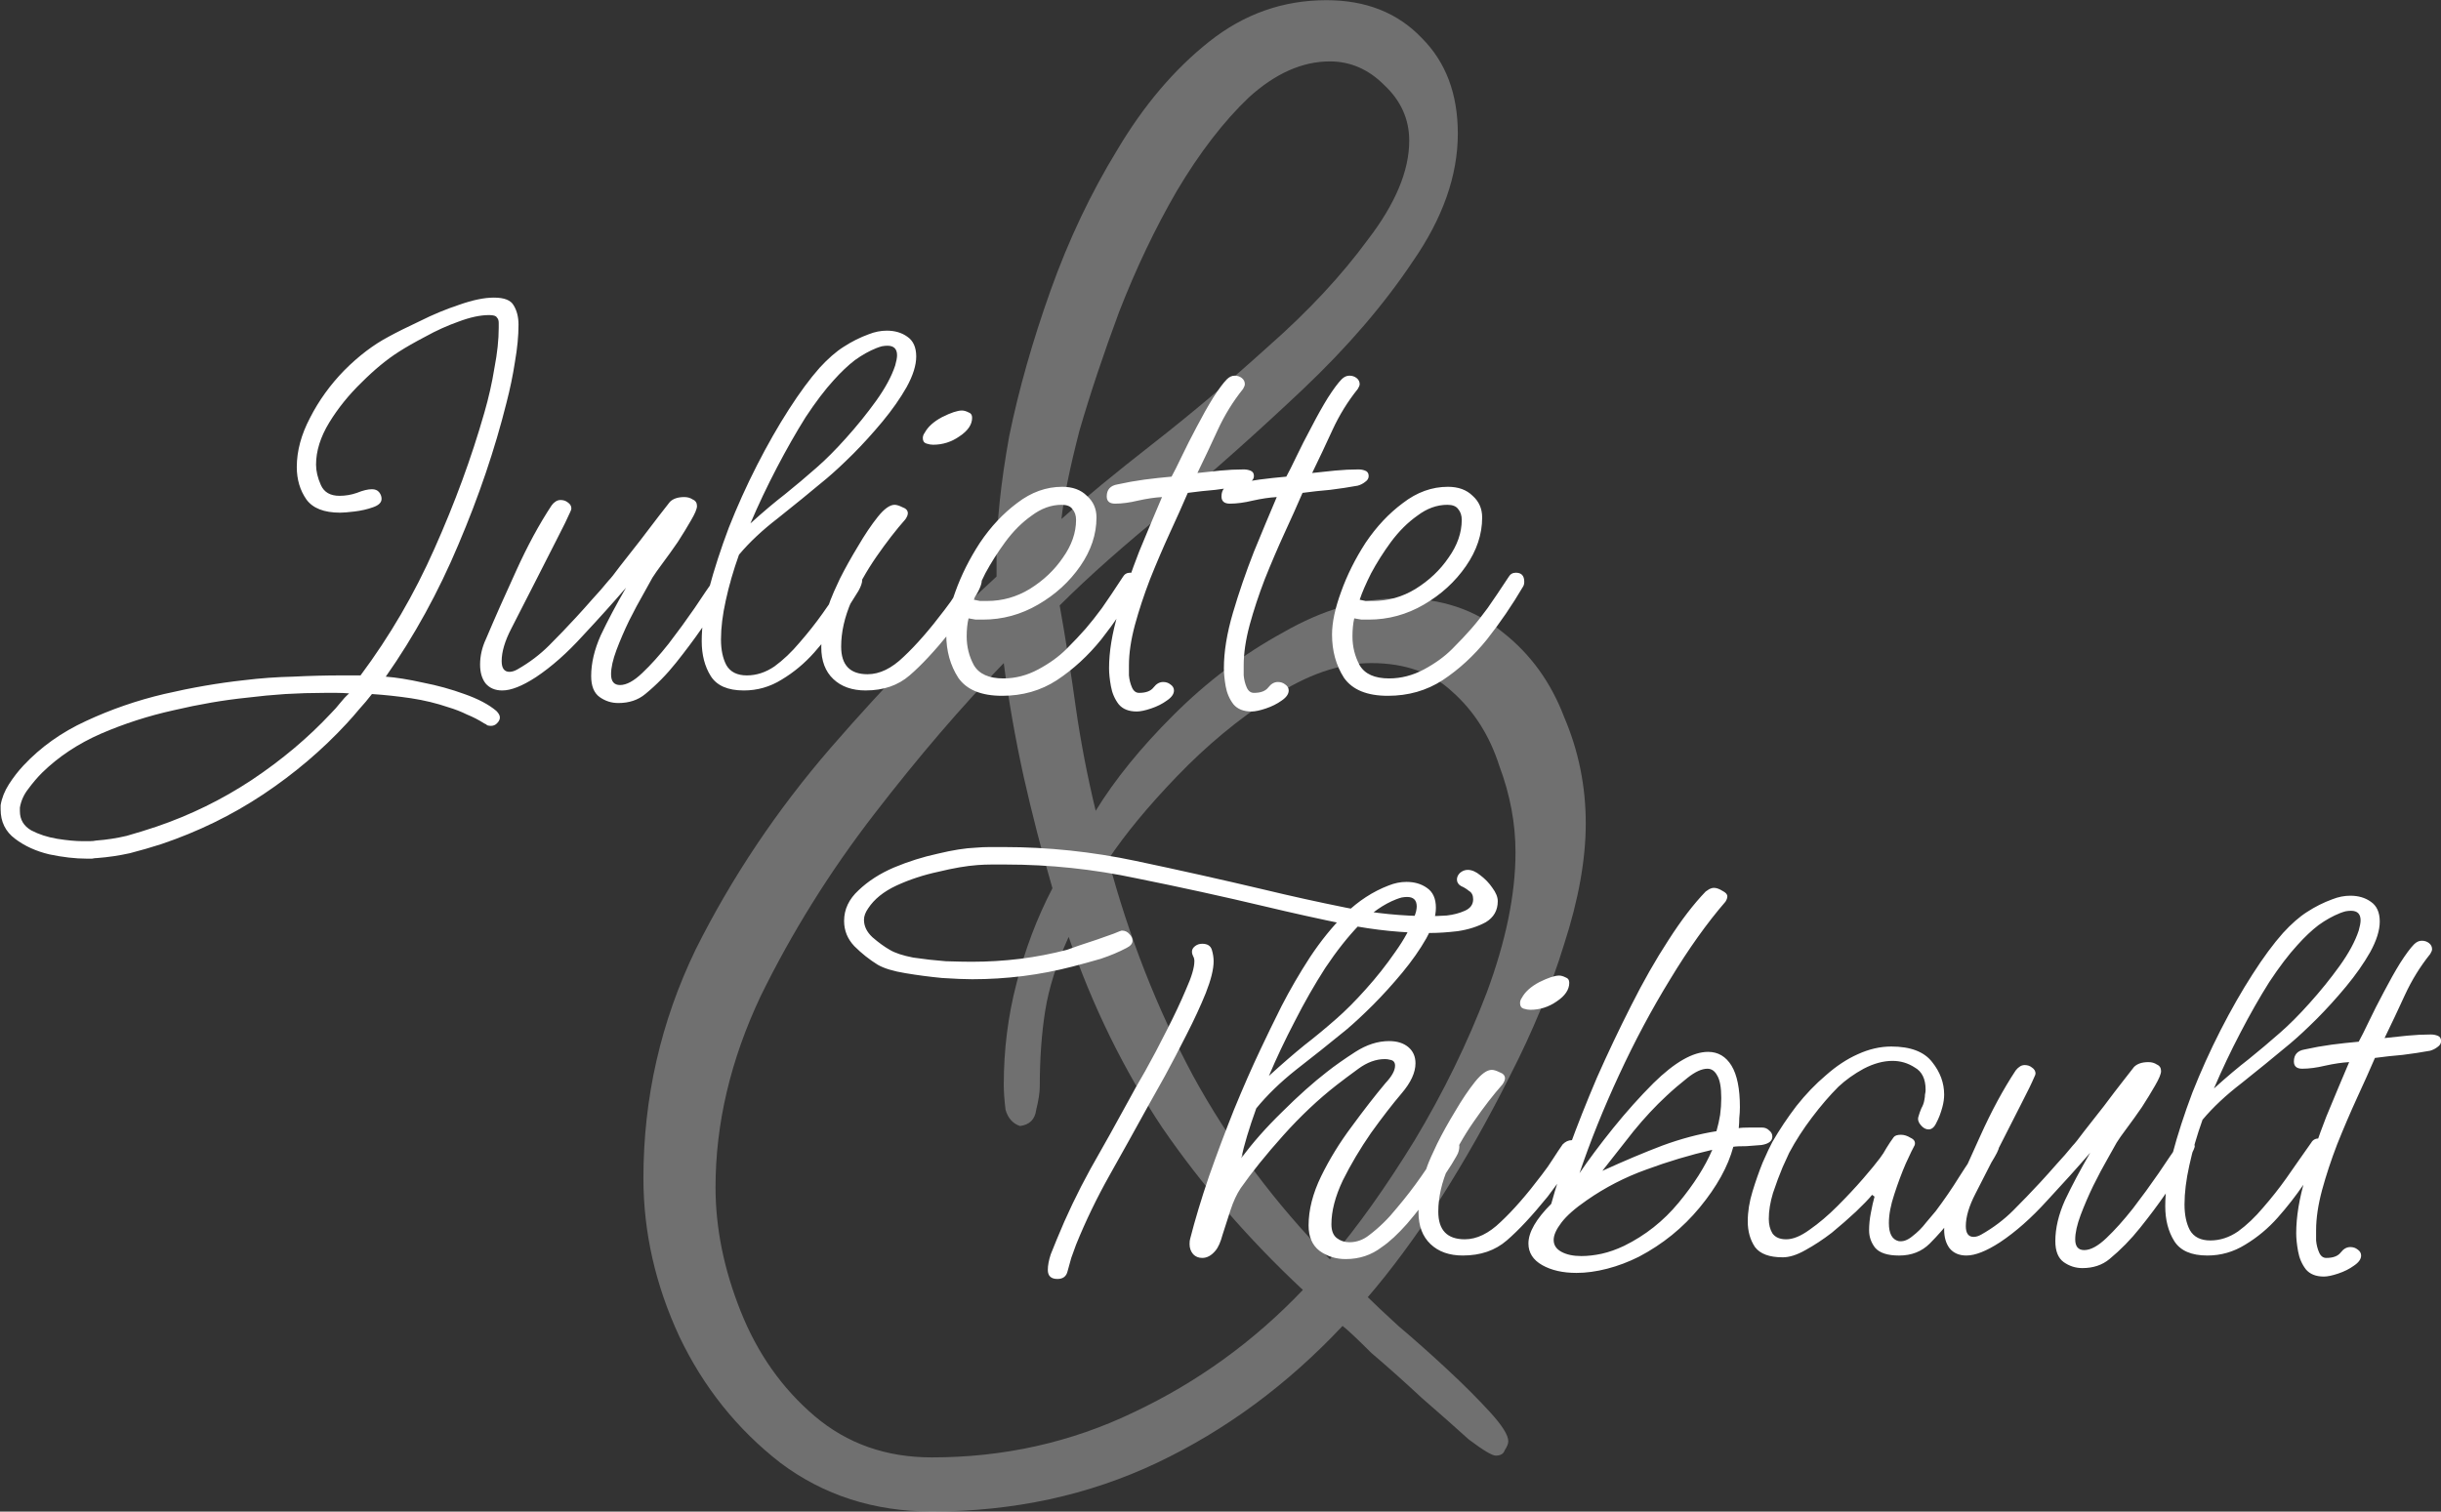
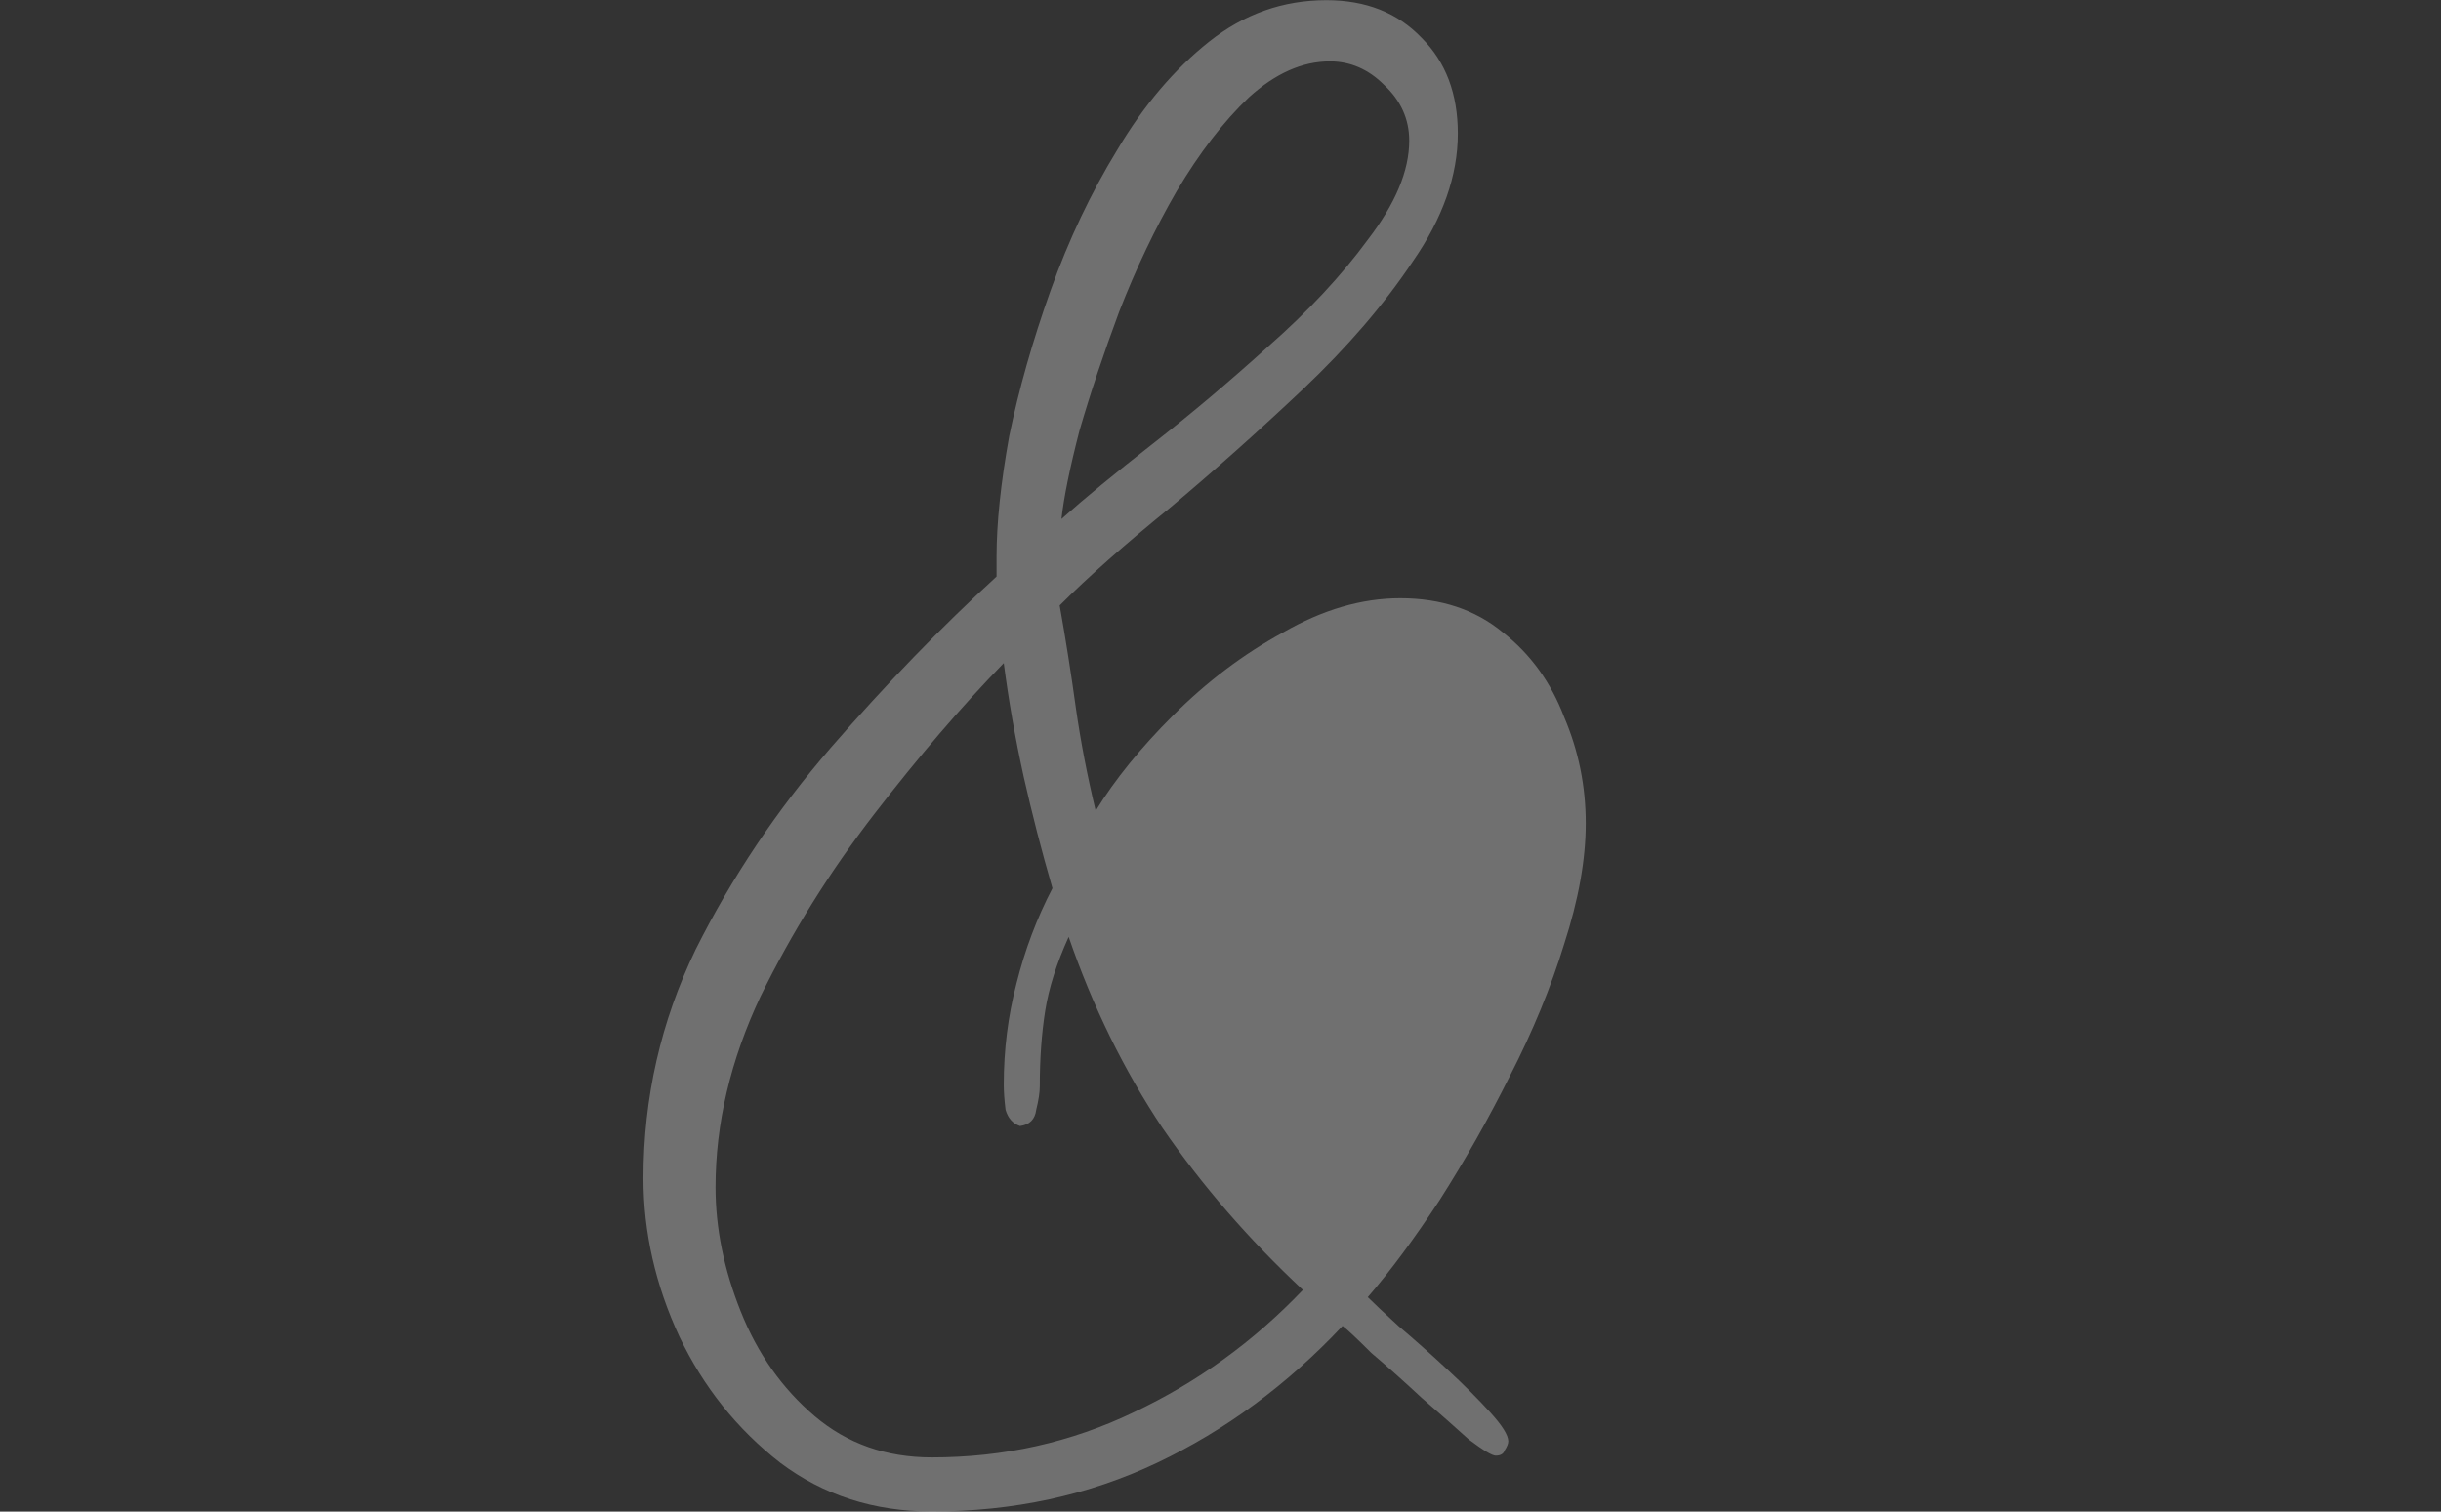
<svg xmlns="http://www.w3.org/2000/svg" version="1.2" viewBox="0 0 2738 1696">
  <rect x="0" y="0" width="2738" height="1696" fill="#333333" stroke="none" />
  <g fill="#fff">
-     <path d="M1045.1 1695.9q-97 0-169.8-54.6-72.7-56.6-113.2-141.5-40.4-86.9-40.4-177.8 0-135.4 58.6-256.7Q841 944 931.9 838.9q93-107.1 185.9-192v-22.2q0-56.6 14.2-135.4 16.2-78.8 46.5-163.7 30.3-84.9 74.8-157.6 44.4-74.8 103-121.3T1487.7.2q66.7 0 107.1 42.5 40.4 40.4 40.4 107.1 0 70.7-50.5 143.5-48.5 72.7-123.3 143.5-74.8 70.7-149.5 133.3-74.8 60.7-123.3 109.2 10.1 56.6 18.2 115.2 8.1 56.6 22.2 115.2 32.3-52.6 86.9-107.1 56.6-56.6 123.3-93 66.7-38.4 131.4-38.4 68.7 0 115.2 38.4 46.4 36.4 68.7 95 24.2 56.6 24.2 119.2 0 60.7-24.2 135.4-22.3 72.8-60.7 147.6-36.3 72.7-78.8 139.4-42.4 64.7-80.8 109.2 10.1 10.1 34.3 32.3 26.3 22.2 54.6 48.5t48.5 48.5q20.2 22.2 20.2 32.4 0 4-4 10.1-2 6-10.1 6-6.1 0-30.3-18.2-22.3-20.2-52.6-46.5-30.3-28.2-56.6-50.5-24.2-24.2-32.3-30.3-93 99-208.2 153.6-115.2 54.6-252.6 54.6zm145.5-1113.6q38.4-34.4 103.1-84.9 64.6-50.5 129.3-109.1 66.7-58.7 111.2-119.3 46.5-60.6 46.5-111.1 0-36.4-28.3-62.7-26.3-26.3-60.7-26.3-46.4 0-90.9 40.4-42.5 40.5-80.9 105.1-36.3 62.7-64.6 135.5-26.3 70.7-44.5 133.3-16.2 62.7-20.2 99.1zm-145.5 1052.9q121.2 0 226.3-50.5 107.2-50.5 190-137.4-90.9-84.9-157.6-181.9-64.7-97-105.1-214.2-20.2 44.4-26.3 82.8-6.1 38.4-6.1 84.9 0 10.1-4 26.3-2 16.1-18.2 18.2-12.1-4.1-16.2-18.2-2-16.2-2-28.3 0-58.6 14.2-113.2 14.1-56.6 40.4-107.1-18.2-62.7-32.3-125.3-14.2-64.7-22.3-127.3-70.7 72.7-145.5 169.7-74.8 97-127.3 204.2-50.5 107.1-50.5 214.2 0 68.7 28.3 139.4 28.2 70.8 82.8 117.3 54.6 46.4 131.4 46.4zm446.6-222.3q46.5-54.5 95-133.4 48.5-80.8 80.9-165.7 32.3-86.9 32.3-157.6 0-48.5-18.2-97-16.2-50.6-52.5-82.9-34.4-32.3-91-32.3-52.5 0-111.1 38.4-56.6 36.3-107.2 88.9-48.5 50.5-76.8 93 34.4 129.3 95 242.5 60.7 111.1 153.6 206.1z" opacity=".3" />
-     <path d="M1090.4 1098.7q-12.2 0-33.7-1.4-20.9-2-41.1-5.4-20.3-3.3-31-9.4-14.2-8.8-26.3-20.9-11.5-12.1-11.5-28.3 0-19.5 16.2-34.4 16.2-15.5 39.8-25.6 24.2-10.1 49.2-15.5 24.9-6 42.4-6.7 8.1-.7 15.5-.7h16.2q74.1 0 147.6 15.5 73.4 15.5 144.9 32.4 44.4 10.7 91.6 20.2 47.2 9.4 93.7 9.4 7.4 0 18.9-.7 11.4-1.3 20.2-5.3 9.4-4.1 9.4-12.9 0-6.7-4.7-9.4-4.1-3.4-8.8-5.4-4.7-2.7-4.7-7.4 0-4 3.4-7.4 4-3.4 8.7-3.4 6.8 0 14.2 6.1 8.1 6.1 13.5 14.1 6 8.1 6 14.9 0 15.5-13.4 23.6-13.5 7.4-31.7 10.1-17.5 2-30.3 2-46.5 0-93.7-9.4-46.5-9.5-91.7-20.3-70.7-16.8-144.2-31.6-72.8-15.5-146.9-15.5h-16.2q-7.4 0-15.5.6-18.8 1.4-43.8 7.5-24.9 5.3-47.1 15.5-21.6 10.1-31.7 25.6-4.7 6.7-4.7 12.8 0 10.7 9.4 19.5 10.1 8.8 19.5 14.2 8.8 5.3 26.3 8.7 18.2 2.7 36.4 4.1 18.9.6 29 .6 27.6 0 54.6-3.3 26.9-3.4 52.5-10.1 4.1-1.4 13.5-4.8 9.5-3.3 20.2-6.7 11.5-4 18.9-6.7 8.1-3.4 8.8-3.4 5.4 0 8.7 4 3.4 3.4 3.4 7.4 0 4.8-6.7 8.1-12.8 6.8-29 12.2-16.2 4.7-31.7 8.7-54.6 14.2-112.5 14.2zm95.7 336.3q-10.8 0-10.8-10.2 0-7.4 3.3-17.5 4.1-10.1 6.8-16.8 16.2-39.8 37.7-78.9 22.3-39.1 43.2-77.5 6-11.4 18.2-32.3 12.1-21.6 24.2-45.8 12.8-25 21.6-45.9 9.4-20.9 9.4-31.6 0-3.4-1.3-5.4-1.4-2.7-1.4-5.4 0-3.4 3.4-6.1 3.4-2.7 8.1-2.7 8.7 0 10.8 6.8 2 6.7 2 12.8 0 13.4-8.8 35.7-8.7 21.5-21.5 46.5-12.2 24.2-24.3 46.5-12.1 21.5-19.6 35-20.8 37.8-42.4 76.2-21.6 38.4-37.7 78.1-2.7 7.5-5.4 14.9-2.1 7.4-4.1 14.8-2 8.8-11.4 8.8zm323.4-22.3q-16.8 0-29.6-9.4-12.1-9.5-12.1-28.3 0-26.3 14.1-55.3 14.2-29 34.4-55.9 20.2-27.6 37.7-48.5 10.8-11.5 10.8-19.6 0-6-6.1-6.7-2-.7-5.4-.7-14.8 0-29.6 10.8t-24.3 18.2q-31 24.2-60 56.6-28.9 32.3-47.8 59.3-6.7 10.1-11.5 24.9-4.7 14.2-8.7 27-3.4 12.8-8.1 18.2-6.7 8.1-14.8 8.1-6.1 0-10.1-4.1-4.1-4.7-4.1-11.4 0-4.1.7-6.1 8.1-31.7 20.9-69.4 13.5-38.4 28.3-75.5 15.5-37.7 29.6-67.4 10.1-21.5 23.6-48.5 14.2-27.6 31.7-54.6 18.2-27.6 39.8-49.2 22.2-21.5 48.5-31.6 10.1-4.1 20.2-4.1 13.5 0 22.9 6.7 10.1 6.8 10.1 22.3 0 14.8-10.8 34.4-10.7 18.8-26.9 38.4-16.2 19.5-33 36.4-16.9 16.8-29.7 27.6-29.6 24.2-56.6 45.1-26.3 20.9-44.5 43.2-12.1 33.7-16.8 55.9 18.8-25.6 45.8-51.9 27-26.9 50.5-45.1 12.8-10.1 31.7-22.3 18.9-12.1 37.8-12.1 13.4 0 21.5 6.7 8.1 6.8 8.1 18.2 0 15.5-15.5 33.7-15.5 18.2-34.4 44.5-18.2 26.3-31.6 53.2-12.8 27-12.8 49.2 0 10.8 6 15.5 6.1 4.7 14.2 4.7 12.1 0 22.2-8 16.9-12.8 31-30.4 14.8-17.5 27-35 12.1-17.5 20.9-30.3 6.7-10.8 15.5-10.8 6.7 0 6.7 7.4 0 2-.7 4.7-.6 2.7-2.7 6.1-9.4 16.8-24.9 37-14.8 20.3-30.3 38.5-15.5 17.5-28.3 26.2-17.6 13.5-40.5 13.5zm56.6-403.7q-20.8 8.1-41.1 28.4-19.5 20.2-38.4 48.5-18.2 28.3-34.3 60-16.2 31-29 61.3 22.2-20.2 39.7-34.4 18.2-14.1 35.8-29.6 15.5-13.5 33-33.1 18.2-20.2 33-41.7 15.5-21.6 21.6-39.8 1.3-3.4 2-6.1.7-3.3.7-5.4 0-10.7-10.8-10.7-2.7 0-6.1.6-2.7.7-6.1 2zm150.3 124q-3.3 0-7.4-1.3-4-1.3-4-6.1 0-3.3 2-6 5.4-10.1 19.5-17.6 14.9-7.4 22.3-7.4 3.3 0 7.4 2.1 4 1.3 4 6 0 11.5-14.1 20.9-13.5 9.4-29.7 9.4zm-75.5 275.7q-22.9 0-36.3-12.8-13.5-12.8-13.5-35.7 0-13.5 2.7-26.3 2.7-13.5 7.4-26.3 2.7-7.4 10.8-24.3 8.7-17.5 20.2-36.4 11.4-19.5 22.2-33 10.8-13.5 18.9-13.5 3.4 0 8.8 2.7 6 2.1 6 6.8 0 2.7-2.7 6.7-15.5 17.5-32.3 41.8-16.9 24.3-28.3 50.5-11.5 26.3-11.5 50.6 0 31 29.7 31 20.2 0 40.4-19.6 20.9-19.5 45.8-52.5 7.4-9.5 12.8-18.2 6.1-9.5 10.8-16.2 4.7-4.7 10.1-4.7 8.1 0 8.1 6 0 7.5-10.8 23.6-10.8 16.2-24.2 33.7-26.3 32.4-45.9 49.2-19.5 16.9-49.2 16.9zm127.4 19.5q-22.9 0-38.4-8.7-15.5-8.8-15.5-24.3 0-18.9 25.6-44.5 7.4-26.9 20.2-63.3 13.5-37.1 31-78.2 18.2-41.1 38.4-80.9 20.3-40.4 41.8-73.4 21.6-33.7 41.8-54.6 2-1.4 4-2.7 2.7-1.4 5.4-1.4 4.1 0 9.5 3.4 5.4 2.7 5.4 6.1 0 2.7-2.1 6-31 35.8-62 87-31 50.5-57.2 107.1-26.3 56.6-44.5 110.5 15.5-22.9 37.7-50.5 22.3-27.6 45.2-50.5 35.7-35.1 61.3-35.1 16.8 0 26.3 15.5 9.4 15.5 9.4 46.5 0 6.1-.7 12.2 0 5.3-.6 11.4 3.3-.7 12.8-.7h13.4q4.8 0 8.1 3.4 3.4 2.7 3.4 6.7 0 7.5-12.1 9.5-6.1.6-16.9 1.3-10.8 0-14.8.7-8.8 33-37.7 68.1-28.3 34.3-68.1 55.2-17.5 8.8-35.7 13.5-18.2 4.7-34.4 4.7zm29-114.5q37.1-16.9 67.4-28.4 31-11.4 60.6-16.1 2.7-9.5 4.1-18.2 1.3-9.5 1.3-18.9 0-18.2-4.7-25.6-4-7.4-10.8-7.4-9.4 0-22.2 10.1-12.8 10.1-23.6 20.2-18.9 17.5-37.1 39.8-17.5 22.2-35 44.5zm-23.6 95.6q10.8 0 22.9-2.6 12.1-2.7 25-8.8 35.7-17.5 61.3-48.5 25.6-31 37.7-59.3-37.7 8.7-74.1 22.2-35.7 12.8-66.7 34.4-19.6 13.5-28.3 24.9-8.8 11.5-8.8 19.6 0 8.7 8.8 13.4 8.7 4.7 22.2 4.7zm225.8 1.4q-22.3 0-31-11.5-8.1-12.1-8.1-28.9 0-16.2 5.4-33.7 5.4-17.6 11.4-32.4 6.8-15.5 10.8-22.9 12.1-20.9 27-40.4 15.5-19.6 33-34.4 17.5-15.5 35.7-23.6 18.9-8.7 37.7-8.7 32.4 0 45.9 17.5 13.4 16.8 13.4 36.4 0 6.7-2 14.1-2.7 10.1-6.7 17.5-3.4 7.5-8.8 7.5-4.7 0-8.7-4.8-4.1-4.7-2.7-9.4 1.3-4.7 3.3-9.4 2.7-4.7 3.4-9.5.7-3.3.7-6 .7-2.7.7-5.4 0-18.2-12.2-25-11.4-7.4-24.9-7.4-15.5 0-32.4 8.8-16.1 8.8-28.3 20.2-14.8 14.8-29.6 34.4-14.8 19.5-25.6 39.7-1.4 3.4-7.4 16.2-5.4 12.8-10.8 29-4.7 15.5-4.7 29 0 9.4 4 16.1 4.7 6.8 15.5 6.8 11.5 0 26.3-10.8 15.5-10.8 31-26.3 16.2-16.2 29-31t18.8-22.9q4.1-5.4 7.4-11.5 4.1-6.7 8.1-12.1 2.1-2.7 8.1-2.7 5.4 0 10.8 3.4 6.1 2.7 4.7 8.1-2.7 4.7-10.1 20.9-6.7 15.5-12.8 34.3-6.1 18.2-6.1 32.4 0 17.5 10.8 20.2 7.4 1.3 15.5-5.4 8.8-6.7 15.5-15.5 7.4-8.8 10.8-12.8 14.2-18.9 26.3-38.4 12.8-20.2 25.6-37.7 4-5.4 9.4-5.4 9.5 0 9.5 10.1 0 3.3-8.8 17.5-8.8 13.5-21.6 31-12.1 17.5-22.9 31.7-10.8 14.1-24.2 27.6-13.5 13.5-34.4 13.5-19.5 0-27-8.8-6.7-8.7-6.7-19.5 0-9.5 2-19.6 2-10.8 4.1-18.2l-2.7-2q-6.1 7.4-18.2 18.9-12.2 11.4-27 23.6-14.8 11.4-29.6 19.5-14.2 8.1-25.6 8.1zm336.2 12.1q-11.4 0-20.9-6.7-9.4-6.8-9.4-23.6 0-21.6 10.8-45.8 11.5-24.3 28.3-53.3-21.6 25-48.5 53.9-26.3 29-52.6 46.5-22.9 14.9-37.7 14.9-12.2 0-18.9-8.1-6.1-8.1-6.1-20.9 0-14.8 6.8-29 14.8-35 33.7-76.1 18.8-41.8 39.7-73.5 2.1-2.7 4.1-4 2.7-2.1 6-2.1 4.8 0 8.1 2.7 4.1 2.7 4.1 6.8 0 1.3-1.4 4-4 9.5-14.8 30.4-10.1 20.2-23.6 46.4-13.5 26.3-27.6 54-10.8 20.9-10.8 36.4 0 12.1 8.8 12.1 4 0 8.7-2.7 20.2-11.5 35.7-27 15.5-15.5 30.4-31.6 9.4-10.2 18.2-20.3 9.4-10.1 18.2-20.9 3.3-3.3 12.8-16.1 10.1-12.8 22.2-28.3 12.1-16.2 21.6-28.3 10.1-12.8 12.1-15.5 5.4-5.4 16.2-5.4 5.4 0 9.4 2.7 4.7 2 4.7 7.4 0 4.7-6.7 16.2-6.1 10.7-14.8 24.2-8.8 12.8-16.9 23.6-8.1 10.8-11.4 16.2-2.7 4.7-10.2 18.2-7.4 12.8-16.1 30.3-8.1 16.8-14.2 33-6 16.2-6 27 0 12.1 10.1 12.1 10.7 0 24.9-13.5 14.1-13.4 29.6-33 15.5-20.2 29-39.8 13.5-20.2 22.9-33.6 2.7-3.4 5.4-4.1 2.7-.7 4.1-.7 6.7 0 8.1 8.1 0 2-4.8 11.5-4.7 9.4-9.4 15.5-6.1 8.7-18.9 26.9-12.1 17.6-28.3 37.8-15.5 19.5-34.3 35-12.2 10.1-30.4 10.1zm140.2-14.1q-26.9 0-37.1-16.2-10.1-16.2-10.1-39.1 0-25.6 8.1-58.6 8.8-33 22.3-68.8 14.1-35.7 31.6-70 17.6-34.4 35.8-62.7 18.1-28.3 34.3-46.5 14.2-15.5 27-23.6 13.5-8.8 28.3-14.2 10.1-4 20.2-4 13.5 0 22.9 6.7 10.1 6.8 10.1 22.3 0 14.8-10.8 34.4-10.7 18.8-26.9 38.4-16.2 19.5-33 36.4-16.9 16.8-29.7 27.6-28.3 23.6-54.6 44.5-26.3 20.2-43.8 41.1-9.4 26.3-14.8 51.2-5.4 24.2-5.4 43.8 0 17.5 6.1 29 6.7 11.4 22.9 11.4t31-10.1q14.8-10.8 28.3-26.9 14.1-16.2 25.6-32.4 8.1-11.4 15.5-22.2 8.1-11.5 12.8-18.2 2.7-4.7 8.8-4.7 7.4 0 7.4 7.4 0 4.7-4.1 12.1-8.1 13.5-20.9 32.4-12.8 18.8-28.9 37-16.2 18.2-36.4 30.3-19.6 12.2-42.5 12.2zm101.1-348.4q-14.8 16.1-31.7 41.7-16.2 25.7-32.3 56.7-16.2 31-29.7 62.6 21.6-19.5 39.1-33 17.5-14.1 35.1-29.6 15.5-13.5 33-33.1 18.2-20.2 33.7-41.7 15.5-21.6 21.5-39.8 2.1-7.4 2.1-11.5 0-10.7-10.8-10.7-2.7 0-6.1.6-2.7.7-6.1 2-12.1 4.8-24.2 13.5-11.5 8.8-23.6 22.3zm29.6 372q-13.4 0-20.2-8.1-6.7-8.8-8.7-20.2-2.1-11.5-2.1-20.3 0-27.6 10.2-62 10.1-34.3 23.5-68.7 14.2-34.4 25.7-61.3-12.2.7-27 4-14.2 3.4-25.6 3.4-9.4 0-9.4-8.1 0-11.5 12.1-13.5 14.8-3.3 30.3-5.4 15.5-2 30.3-3.3 4.1-7.4 11.5-22.9 7.4-15.5 16.8-33.1 9.5-18.2 18.2-32.3 9.5-14.8 15.5-20.9 4.1-4.1 8.8-4.1 4.7 0 8.1 2.7 3.4 2.7 3.4 6.8 0 2-2.1 5.4-16.8 20.9-28.3 45.8-11.4 24.9-22.9 48.5 12.1-1.3 25.6-2.7 13.5-1.3 26.3-1.3 4 0 7.4 1.3 4.1 1.4 4.1 6.1 0 4-4.1 6.7-3.4 2.7-8.1 4.1-14.8 2.7-31 4.7-15.5 1.3-31 3.4-8.7 20.2-20.2 45.1-11.4 24.9-22.2 51.9-10.1 26.3-16.9 51.2-6.7 25-6.7 45.2v11.4q.7 7.4 3.4 13.5t8 6.1q11.5 0 16.2-6.1 4.7-6.1 10.8-6.1 4.7 0 8.1 2.7 4 2.7 4 6.8 0 6-8.1 11.4-7.4 5.4-17.5 8.8-10.1 3.4-16.2 3.4zM97.1 963.4q-18.9 0-41.8-4.8-22.3-5.3-38.4-17.5Q.7 929 .7 908.1v-4.7q2-12.1 9.4-23.6 7.4-11.5 16.2-20.9 29-31 70.1-49.9 41.8-19.5 87.6-30.3 46.5-10.8 89.6-15.5 27.7-3.4 55.3-4 27.6-1.4 54.6-1.4h20.9q49.2-66 82.9-142.2 34.3-76.8 55.9-152.3 7.4-25.6 11.4-50.5 4.8-24.9 4.8-45.2v-5.4q0-4-2.1-6-1.3-2.7-8.7-2.7-14.8 0-34.4 7.4-18.9 6.7-37.1 16.8-18.1 9.5-29.6 16.9-20.2 12.8-41.8 34.4-21.6 20.9-36.4 45.1-14.8 24.3-14.8 47.2 0 10.8 5.4 22.9 5.4 12.1 20.9 12.1 10.1 0 19.5-3.3 10.1-4.1 16.9-4.1 5.4 0 8.1 3.4 2.7 3.4 2.7 7.4 0 6.1-9.5 9.4-9.4 3.4-20.9 4.8-10.8 1.3-16.1 1.3-27 0-37.8-14.8-10.8-15.5-10.8-36.4 0-27 14.9-55.3 14.8-29 38.4-53.2 24.2-24.3 49.8-37.8 13.5-7.4 35.1-17.5 21.5-10.8 43.8-18.2 22.9-8.1 39.1-8.1 17.5 0 22.2 8.8 5.4 8.8 5.4 21.6 0 18.8-4 41.7-3.4 22.3-9.5 45.9-19.5 78.1-53.9 159-33.7 80.2-81.5 148.3 17.5 1.3 41.8 6.7 24.2 4.7 46.4 12.8 23 8.1 35.8 18.9 4 4 4 7.4 0 3.4-3.4 6.7-2.7 2.7-6.7 2.7-2 0-4-.6-1.4-1.4-3.4-2.1-9.4-6-19.6-10.1-9.4-4.7-20.8-8.1-19.6-6.7-41.8-10.1-22.3-3.3-43.8-4.7-6.8 8.8-14.2 16.9-6.7 8.1-14.1 16.1-41.1 44.5-93.7 79.6-52.6 35-114.6 55.9-16.8 5.4-35 10.1-18.2 4-36.4 5.4-2.7 0-6.1.7h-6zM93 943.8h7.4q4.1 0 7.4-.7 17.6-1.3 34.4-5.3 16.9-4.8 33-10.2 57.3-19.5 107.2-52.5 50.5-33.7 88.9-74.8 5.4-5.4 10.2-11.5 4.7-6 10.1-10.8-6.8-.6-13.5-.6h-14.2q-21.5 0-43.8 1.3-21.5 1.4-43.1 4.1-39.1 4-82.2 14.1-42.5 9.4-81.6 26.3-38.4 16.8-66 43.8-8.1 8.1-15.5 18.2-7.4 9.4-9.4 20.9v4q0 14.2 12.8 21.6 12.8 6.7 28.9 9.4 16.9 2.7 29 2.7zm600.5-155q-11.5 0-20.9-6.7-9.5-6.8-9.5-23.6 0-21.6 10.8-45.8 11.5-24.3 28.3-53.3-21.5 25-48.5 53.9-26.3 29-52.6 46.5-22.9 14.9-37.7 14.9-12.1 0-18.9-8.1-6-8.1-6-20.9 0-14.8 6.7-29 14.8-35 33.7-76.1 18.9-41.8 39.8-73.5 2-2.7 4-4 2.7-2.1 6.1-2.1 4.7 0 8.1 2.7 4 2.7 4 6.8 0 1.3-1.3 4-4.1 9.5-14.9 30.4-10.1 20.2-23.6 46.4-13.4 26.3-27.6 54-10.8 20.9-10.8 36.4 0 12.1 8.8 12.1 4 0 8.8-2.7 20.2-11.5 35.7-27 15.5-15.5 30.3-31.6 9.4-10.2 18.2-20.3 9.4-10.1 18.2-20.9 3.4-3.3 12.8-16.1 10.1-12.8 22.2-28.3 12.2-16.2 21.6-28.3 10.1-12.8 12.1-15.5 5.4-5.4 16.2-5.4 5.4 0 9.4 2.7 4.8 2 4.8 7.4 0 4.7-6.8 16.2-6.1 10.7-14.8 24.2-8.8 12.8-16.9 23.6-8 10.8-11.4 16.2-2.7 4.7-10.1 18.2-7.4 12.8-16.2 30.3-8.1 16.8-14.2 33-6 16.2-6 27 0 12.1 10.1 12.1 10.8 0 24.9-13.5 14.2-13.4 29.7-33 15.5-20.2 29-39.8 13.4-20.2 22.9-33.6 2.7-3.4 5.4-4.1 2.7-.7 4-.7 6.7 0 8.1 8.1 0 2-4.7 11.5-4.7 9.4-9.5 15.5-6 8.7-18.8 26.9-12.2 17.6-28.3 37.8-15.5 19.5-34.4 35-12.1 10.1-30.3 10.1zm140.8-14.1q-26.9 0-37.1-16.2-10.1-16.2-10.1-39.1 0-25.6 8.1-58.6 8.8-33 22.3-68.8 14.1-35.7 31.6-70 17.6-34.4 35.8-62.7 18.2-28.3 34.3-46.5 14.2-15.5 27-23.6 13.5-8.8 28.3-14.2 10.1-4 20.2-4 13.5 0 22.9 6.7 10.1 6.8 10.1 22.3 0 14.8-10.8 34.4-10.7 18.8-26.9 38.4-16.2 19.5-33 36.4-16.9 16.8-29.7 27.6-28.3 23.6-54.6 44.5-26.3 20.2-43.8 41.1-9.4 26.3-14.8 51.2-5.4 24.2-5.4 43.8 0 17.5 6.1 29 6.7 11.4 22.9 11.4t31-10.1q14.8-10.8 28.3-26.9 14.1-16.2 25.6-32.4 8.1-11.4 15.5-22.2 8.1-11.5 12.8-18.2 2.7-4.7 8.8-4.7 7.4 0 7.4 7.4 0 4.7-4.1 12.1-8.1 13.5-20.9 32.4-12.8 18.8-28.9 37-16.2 18.2-36.4 30.3-19.6 12.2-42.5 12.2zm101.1-348.4q-14.8 16.1-31.7 41.7-16.1 25.7-32.3 56.7-16.2 31-29.7 62.6 21.6-19.5 39.1-33 17.5-14.1 35.1-29.6 15.5-13.5 33-33.1 18.2-20.2 33.7-41.7 15.5-21.6 21.5-39.8 2.1-7.4 2.1-11.5 0-10.7-10.8-10.7-2.7 0-6.1.6-2.7.7-6.1 2-12.1 4.8-24.2 13.5-11.5 8.8-23.6 22.3zm111.2 72.7q-3.4 0-7.4-1.3-4.1-1.3-4.1-6.1 0-3.3 2.1-6 5.4-10.1 19.5-17.6 14.8-7.4 22.2-7.4 3.4 0 7.5 2.1 4 1.3 4 6 0 11.5-14.2 20.9-13.4 9.4-29.6 9.4zm-75.5 275.7q-22.9 0-36.4-12.8t-13.5-35.7q0-13.5 2.7-26.3 2.7-13.5 7.5-26.3 2.7-7.4 10.7-24.3 8.8-17.5 20.3-36.4 11.4-19.5 22.2-33 10.8-13.5 18.9-13.5 3.3 0 8.7 2.7 6.1 2.1 6.1 6.8 0 2.7-2.7 6.7-15.5 17.5-32.4 41.8-16.8 24.3-28.3 50.5-11.4 26.3-11.4 50.6 0 31 29.6 31 20.3 0 40.5-19.6 20.9-19.5 45.8-52.5 7.4-9.5 12.8-18.2 6.1-9.5 10.8-16.2 4.7-4.7 10.1-4.7 8.1 0 8.1 6 0 7.5-10.8 23.6-10.8 16.2-24.3 33.7-26.2 32.4-45.8 49.2-19.5 16.9-49.2 16.9zm153 6q-35.1 0-49.2-20.2-13.5-20.9-13.5-48.5 0-20.2 10.1-47.8 10.1-28.3 27.7-55.3 18.2-27 41.7-44.5 23.6-18.2 50.6-18.2 17.5 0 27.6 10.1 10.8 9.5 10.8 24.3 0 28.3-18.2 54.6t-47.2 43.1q-29 16.9-62 16.9h-8.1l-8-1.4q-2.1 8.8-2.1 20.2 0 17.5 8.1 32.4 8.8 14.8 33 14.8 20.3 0 39.1-10.1 18.9-10.1 31.7-22.9 12.8-12.8 21.6-22.9 8.7-10.1 18.2-23 9.4-13.4 23.5-35 2.7-4.7 8.1-4.7 9.5 0 9.5 10.1 0 3.4-1.4 5.4-18.2 31-40.4 59.3-22.3 27.6-49.9 45.8-26.9 17.5-61.3 17.5zm-16.9-106.4q25.7 0 47.9-13.5 22.9-14.2 37.1-35.1 14.8-20.8 14.8-42.4 0-7.4-4.1-12.1-3.3-4.8-12.1-4.8-17.5 0-33.7 12.2-16.2 11.4-29.6 29.6-12.8 17.5-22.3 35.1-8.7 17.5-12.8 29.6l6.8 1.4h8zm167.8 124q-13.4 0-20.2-8.1-6.7-8.8-8.7-20.2-2.1-11.5-2.1-20.3 0-27.6 10.2-62 10.1-34.3 23.5-68.7 14.2-34.4 25.7-61.3-12.2.7-27 4-14.2 3.4-25.6 3.4-9.4 0-9.4-8.1 0-11.5 12.1-13.5 14.8-3.3 30.3-5.4 15.5-2 30.3-3.3 4.1-7.4 11.5-22.9 7.4-15.5 16.8-33.1 9.5-18.2 18.2-32.3 9.5-14.8 15.5-20.9 4.1-4.1 8.8-4.1 4.7 0 8.1 2.7 3.3 2.7 3.3 6.8 0 2-2 5.4-16.8 20.9-28.3 45.8-11.4 24.9-22.9 48.5 12.1-1.3 25.6-2.7 13.5-1.3 26.3-1.3 4 0 7.4 1.3 4.1 1.4 4.1 6.1 0 4-4.1 6.7-3.4 2.7-8.1 4.1-14.8 2.7-31 4.7-15.5 1.3-31 3.4-8.7 20.2-20.2 45.1-11.4 24.9-22.2 51.9-10.1 26.3-16.9 51.2-6.7 25-6.7 45.2v11.4q.7 7.4 3.4 13.5t8 6.1q11.5 0 16.2-6.1 4.7-6.1 10.8-6.1 4.7 0 8.1 2.7 4 2.7 4 6.8 0 6-8.1 11.4-7.4 5.4-17.5 8.8-10.1 3.4-16.2 3.4zm128.8 0q-13.5 0-20.3-8.1-6.7-8.8-8.7-20.2-2-11.5-2-20.3 0-27.6 10.1-62 10.1-34.3 23.6-68.7 14.1-34.4 25.6-61.3-12.2.7-27 4-14.1 3.4-25.6 3.4-9.4 0-9.4-8.1 0-11.5 12.1-13.5 14.8-3.3 30.3-5.4 15.5-2 30.3-3.3 4.1-7.4 11.5-22.9 7.4-15.5 16.9-33.1 9.4-18.2 18.1-32.3 9.5-14.8 15.5-20.9 4.1-4.1 8.8-4.1 4.7 0 8.1 2.7 3.4 2.7 3.4 6.8 0 2-2.1 5.4-16.8 20.9-28.3 45.8-11.4 24.9-22.9 48.5 12.2-1.3 25.6-2.7 13.5-1.3 26.3-1.3 4.1 0 7.4 1.3 4.1 1.4 4.1 6.1 0 4-4.1 6.7-3.3 2.7-8.1 4.1-14.8 2.7-31 4.7-15.5 1.3-31 3.4-8.7 20.2-20.2 45.1-11.4 24.9-22.2 51.9-10.1 26.3-16.9 51.2-6.7 25-6.7 45.2v11.4q.7 7.4 3.4 13.5t8.1 6.1q11.4 0 16.1-6.1 4.7-6.1 10.8-6.1 4.7 0 8.1 2.7 4 2.7 4 6.8 0 6-8 11.4-7.5 5.4-17.6 8.8-10.1 3.4-16.1 3.4zm152.9-17.6q-35 0-49.2-20.2-13.4-20.9-13.4-48.5 0-20.2 10.1-47.8 10.1-28.3 27.6-55.3 18.2-27 41.8-44.5 23.6-18.2 50.5-18.2 17.5 0 27.7 10.1 10.7 9.5 10.7 24.3 0 28.3-18.2 54.6t-47.1 43.1q-29 16.9-62 16.9h-8.1q-4.1-.7-8.1-1.4-2 8.8-2 20.2 0 17.5 8.1 32.4 8.7 14.8 33 14.8 20.2 0 39.1-10.1 18.8-10.1 31.6-22.9 12.8-12.8 21.6-22.9 8.8-10.1 18.2-23 9.4-13.4 23.6-35 2.7-4.7 8.1-4.7 9.4 0 9.4 10.1 0 3.4-1.3 5.4-18.2 31-40.5 59.3-22.2 27.6-49.8 45.8-27 17.5-61.4 17.5zm-16.8-106.4q25.6 0 47.8-13.5 22.9-14.2 37.1-35.1 14.8-20.8 14.8-42.4 0-7.4-4-12.1-3.4-4.8-12.1-4.8-17.6 0-33.7 12.2-16.2 11.4-29.7 29.6-12.8 17.5-22.2 35.1-8.8 17.5-12.8 29.6 3.3.7 6.7 1.4h8.1z" />
+     <path d="M1045.1 1695.9q-97 0-169.8-54.6-72.7-56.6-113.2-141.5-40.4-86.9-40.4-177.8 0-135.4 58.6-256.7Q841 944 931.9 838.9q93-107.1 185.9-192v-22.2q0-56.6 14.2-135.4 16.2-78.8 46.5-163.7 30.3-84.9 74.8-157.6 44.4-74.8 103-121.3T1487.7.2q66.7 0 107.1 42.5 40.4 40.4 40.4 107.1 0 70.7-50.5 143.5-48.5 72.7-123.3 143.5-74.8 70.7-149.5 133.3-74.8 60.7-123.3 109.2 10.1 56.6 18.2 115.2 8.1 56.6 22.2 115.2 32.3-52.6 86.9-107.1 56.6-56.6 123.3-93 66.7-38.4 131.4-38.4 68.7 0 115.2 38.4 46.4 36.4 68.7 95 24.2 56.6 24.2 119.2 0 60.7-24.2 135.4-22.3 72.8-60.7 147.6-36.3 72.7-78.8 139.4-42.4 64.7-80.8 109.2 10.1 10.1 34.3 32.3 26.3 22.2 54.6 48.5t48.5 48.5q20.2 22.2 20.2 32.4 0 4-4 10.1-2 6-10.1 6-6.1 0-30.3-18.2-22.3-20.2-52.6-46.5-30.3-28.2-56.6-50.5-24.2-24.2-32.3-30.3-93 99-208.2 153.6-115.2 54.6-252.6 54.6zm145.5-1113.6q38.4-34.4 103.1-84.9 64.6-50.5 129.3-109.1 66.7-58.7 111.2-119.3 46.5-60.6 46.5-111.1 0-36.4-28.3-62.7-26.3-26.3-60.7-26.3-46.4 0-90.9 40.4-42.5 40.5-80.9 105.1-36.3 62.7-64.6 135.5-26.3 70.7-44.5 133.3-16.2 62.7-20.2 99.1zm-145.5 1052.9q121.2 0 226.3-50.5 107.2-50.5 190-137.4-90.9-84.9-157.6-181.9-64.7-97-105.1-214.2-20.2 44.4-26.3 82.8-6.1 38.4-6.1 84.9 0 10.1-4 26.3-2 16.1-18.2 18.2-12.1-4.1-16.2-18.2-2-16.2-2-28.3 0-58.6 14.2-113.2 14.1-56.6 40.4-107.1-18.2-62.7-32.3-125.3-14.2-64.7-22.3-127.3-70.7 72.7-145.5 169.7-74.8 97-127.3 204.2-50.5 107.1-50.5 214.2 0 68.7 28.3 139.4 28.2 70.8 82.8 117.3 54.6 46.4 131.4 46.4zm446.6-222.3z" opacity=".3" />
  </g>
</svg>